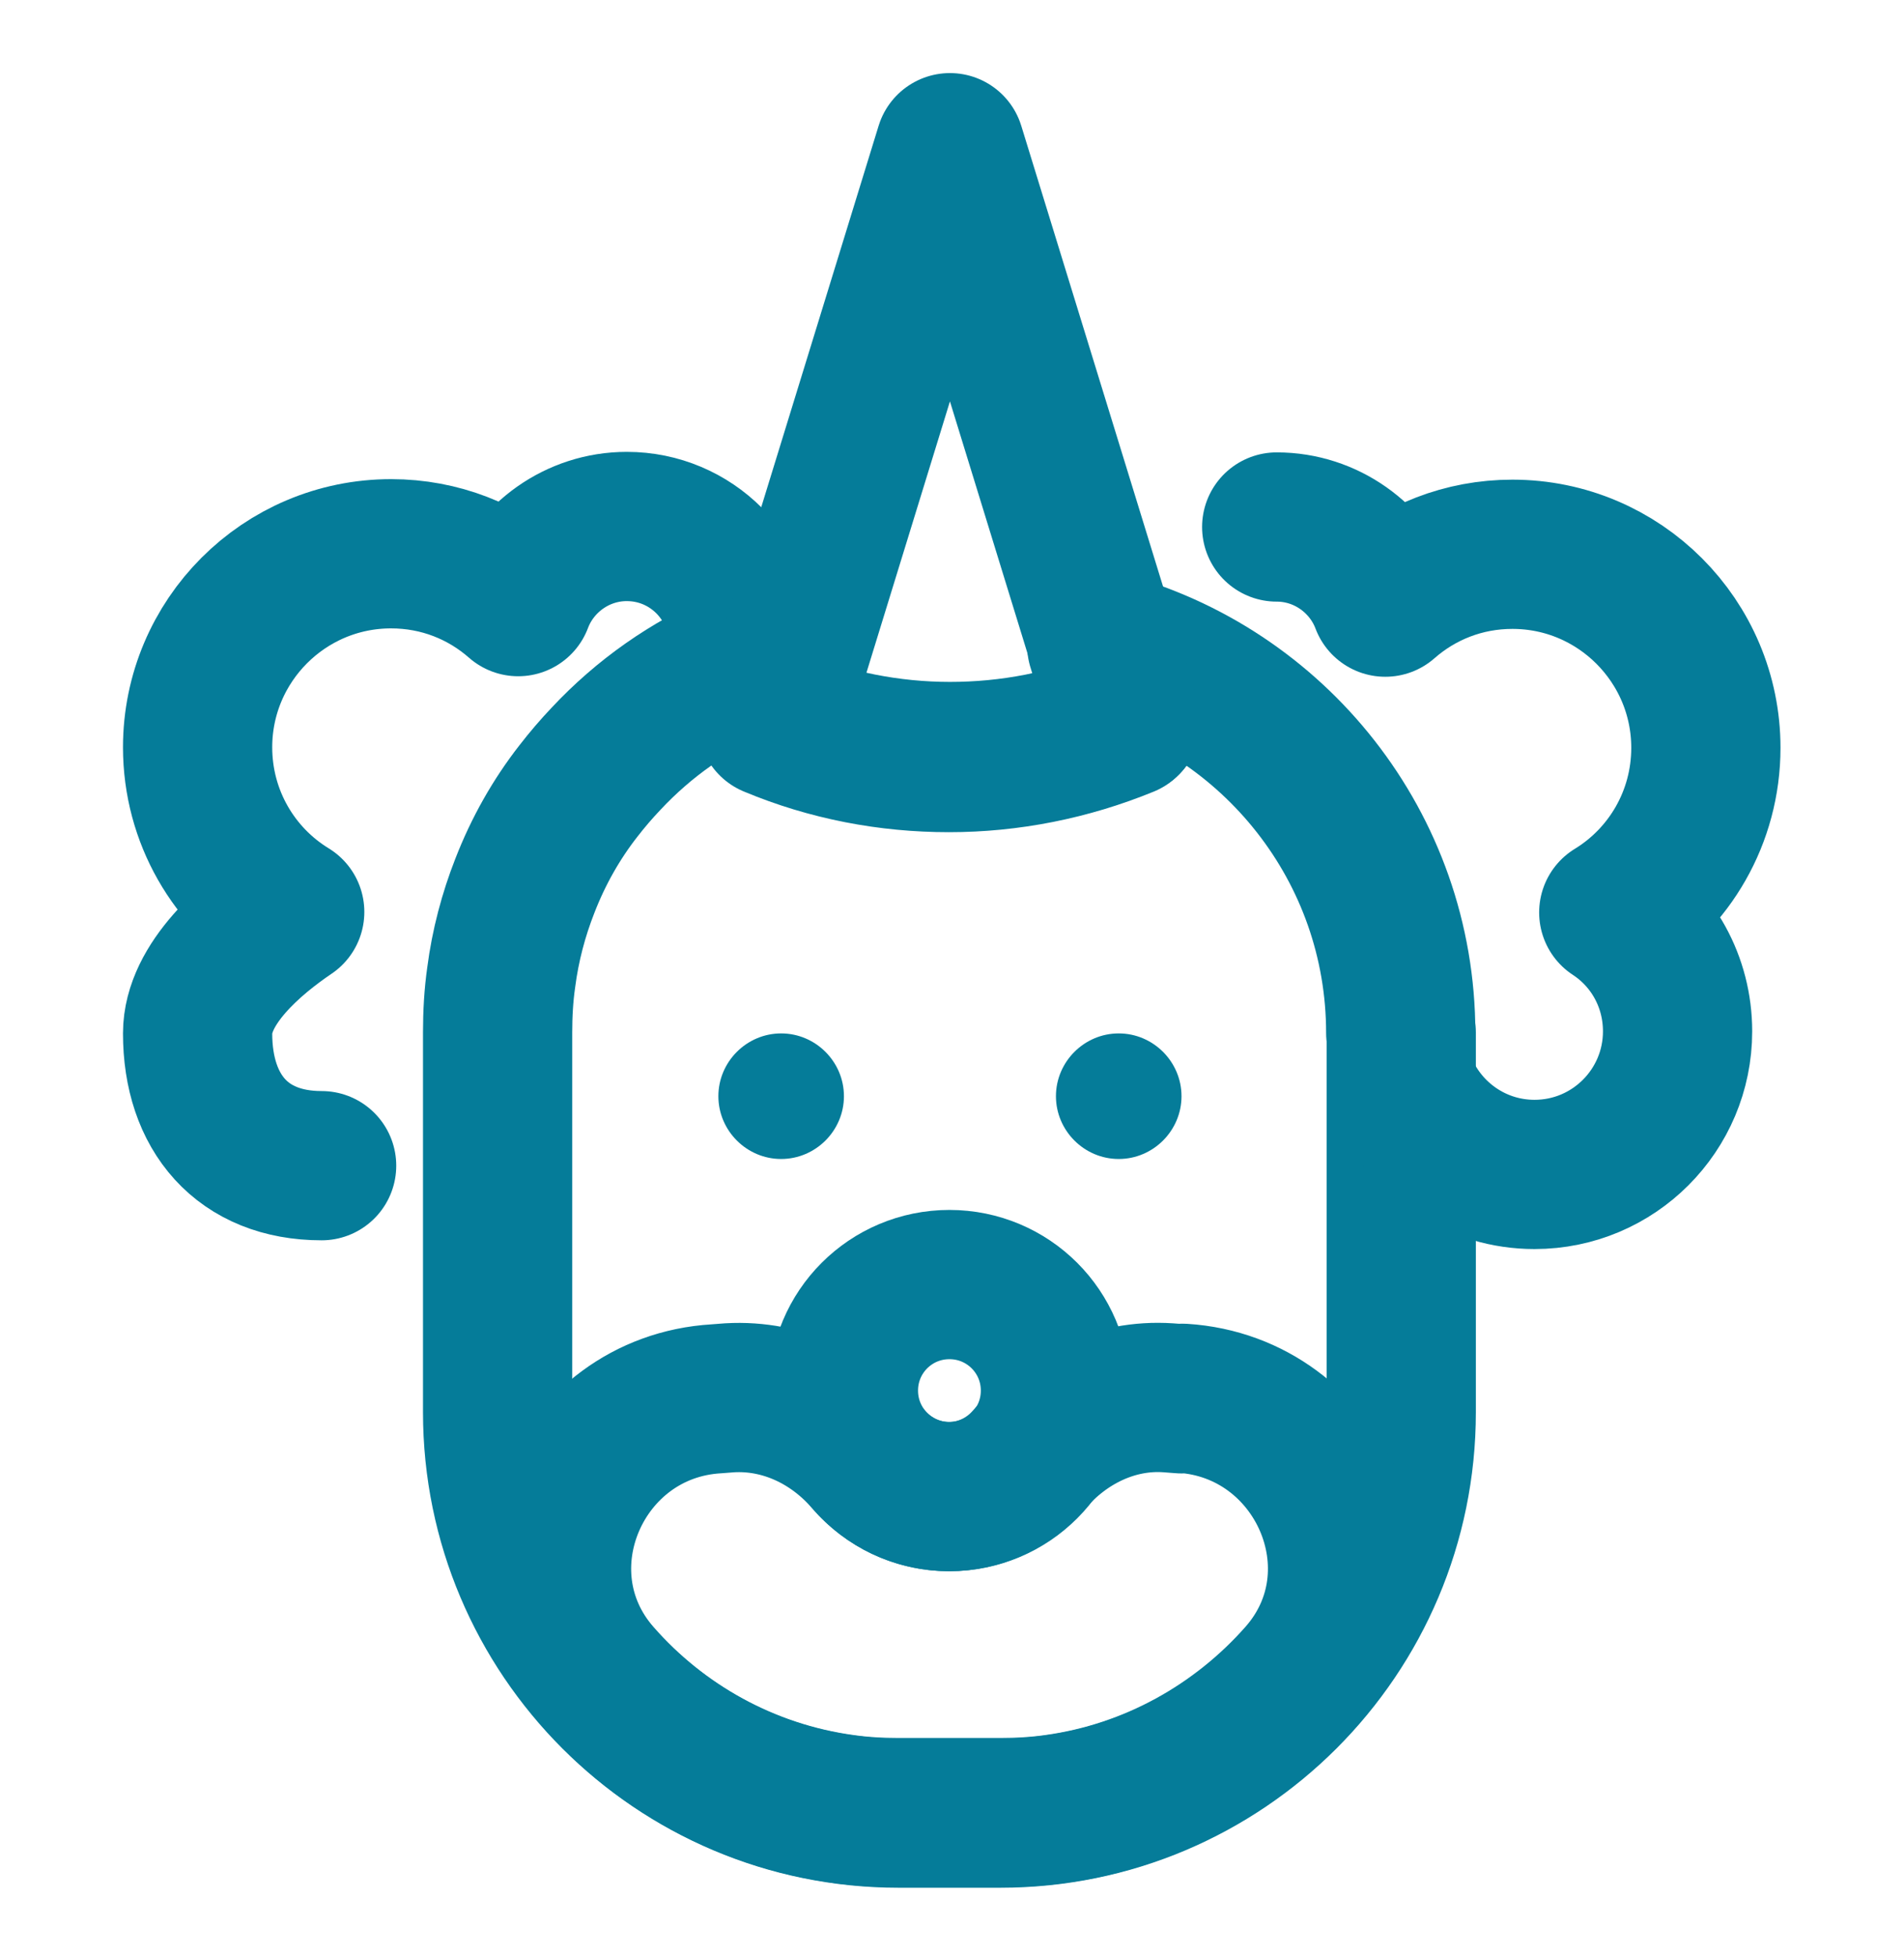
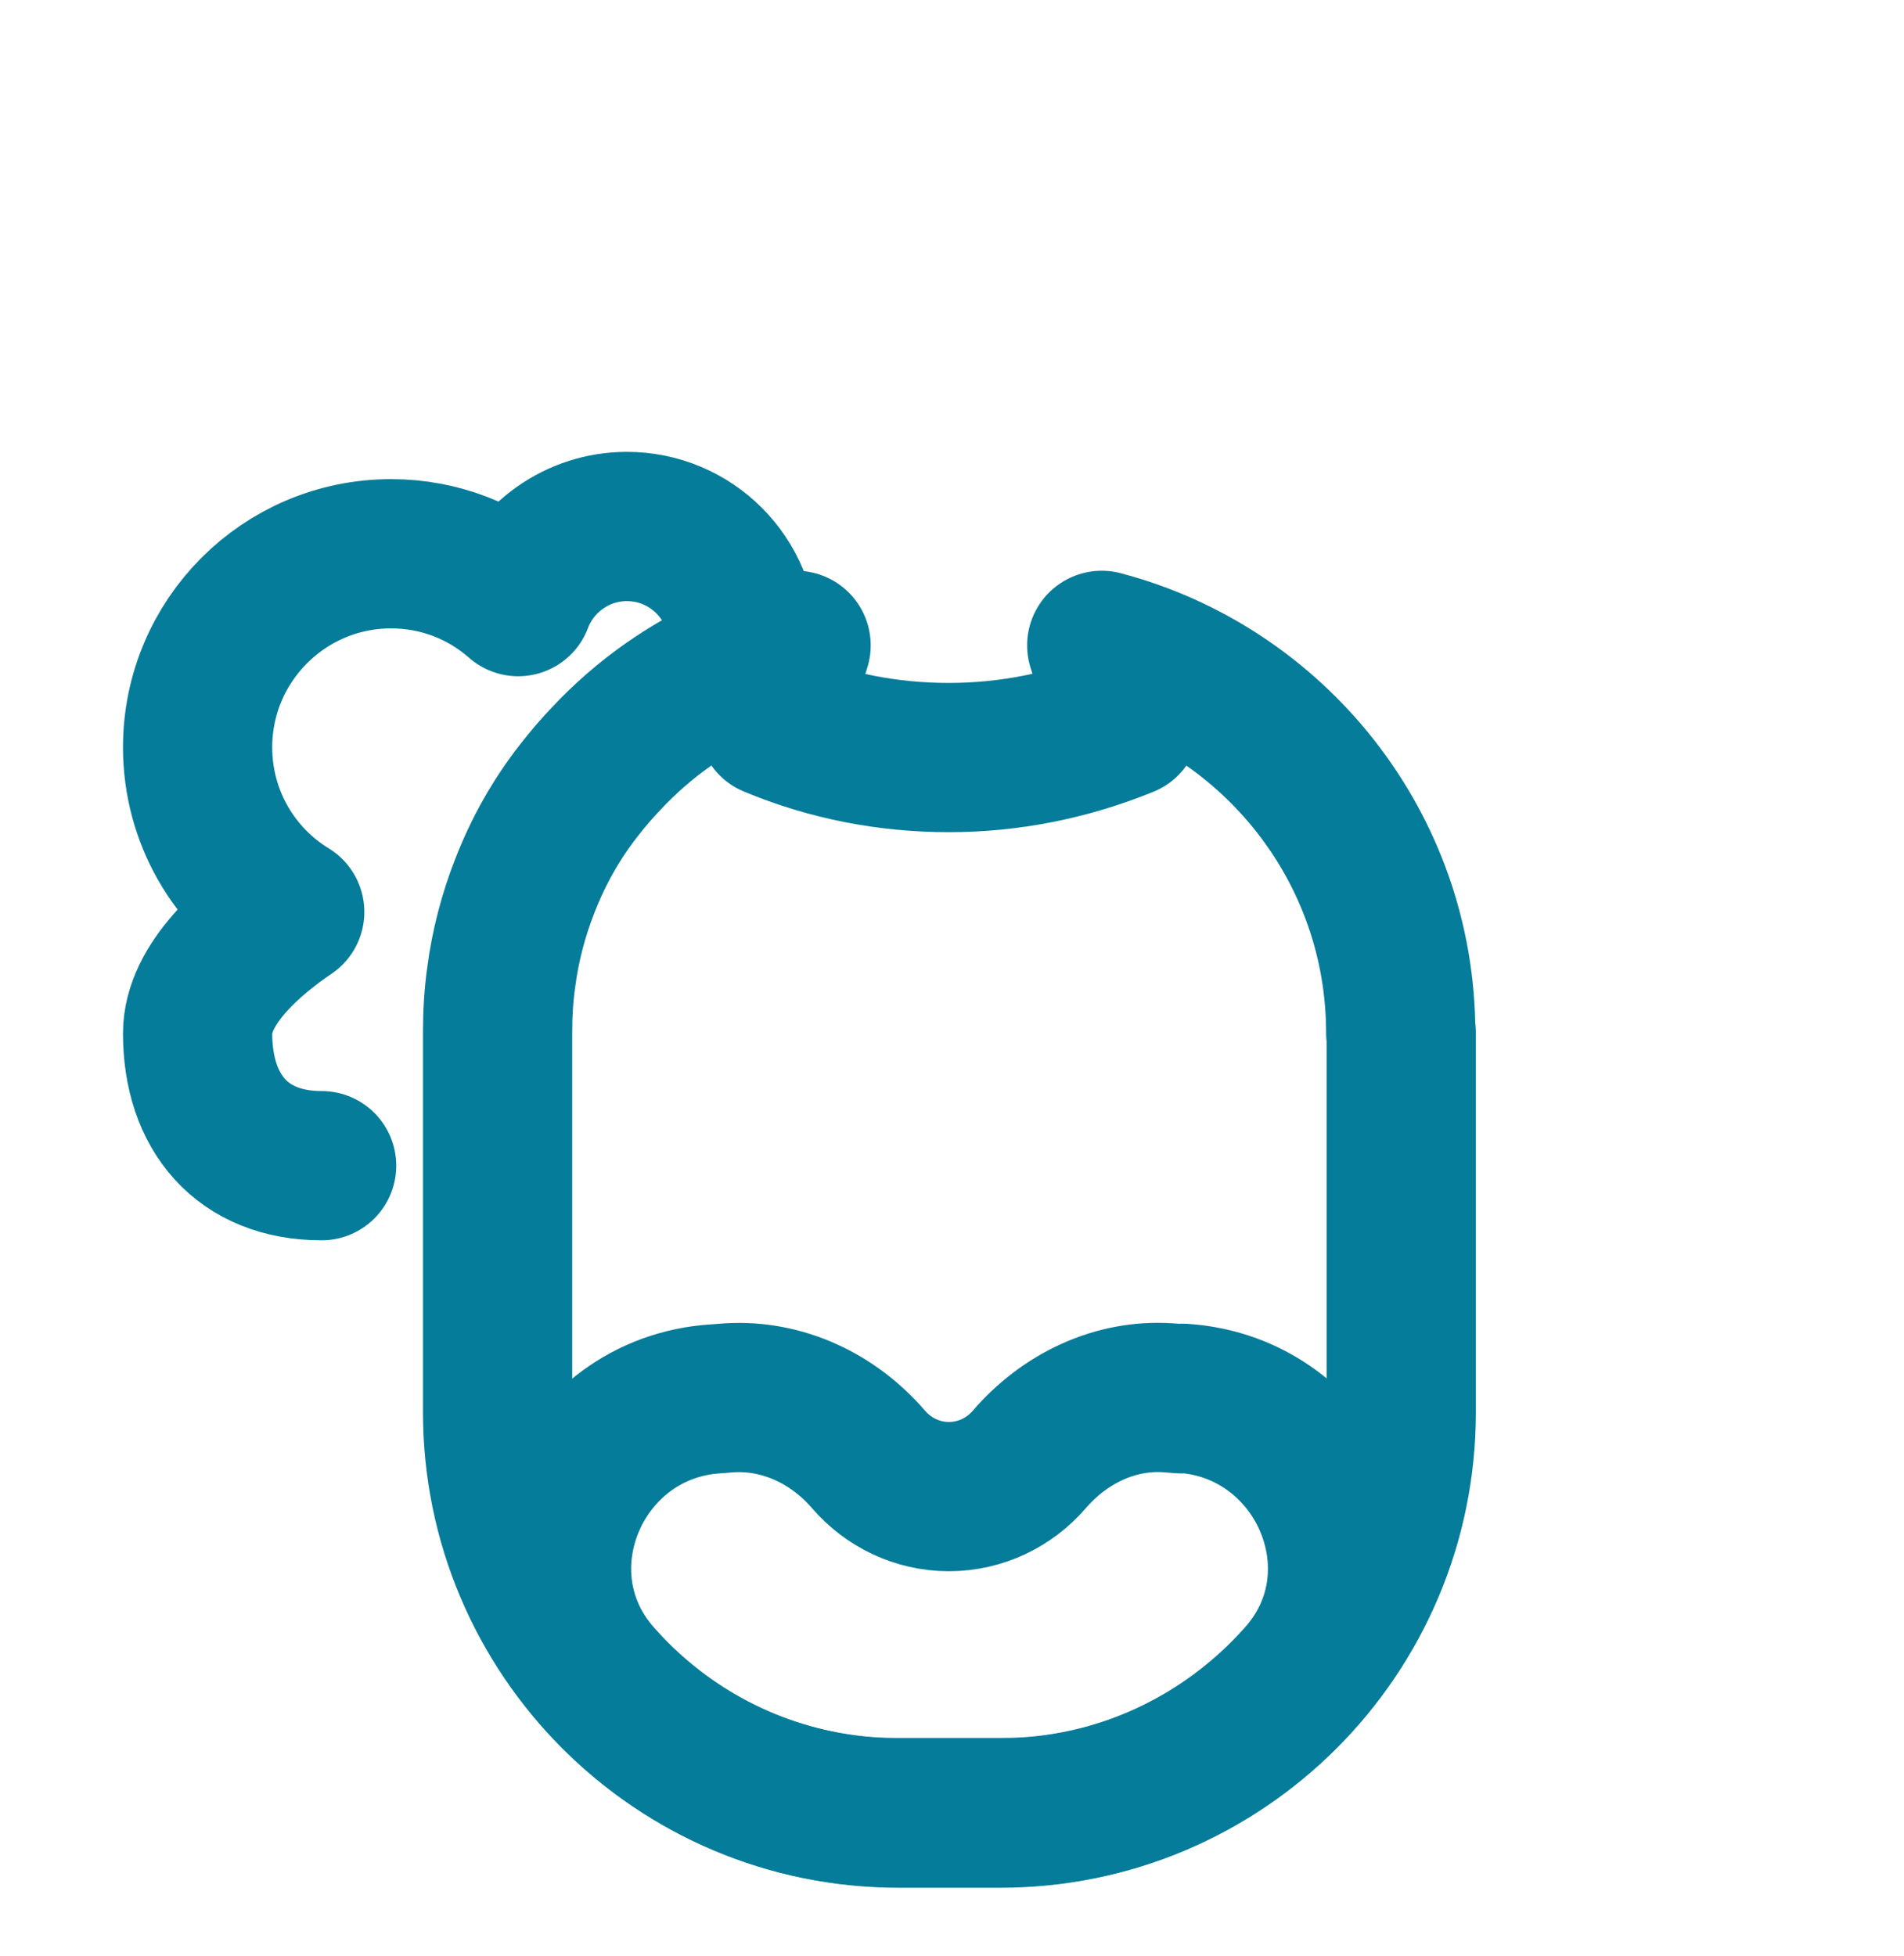
<svg xmlns="http://www.w3.org/2000/svg" id="Layer_1" data-name="Layer 1" viewBox="0 0 37 38">
  <defs>
    <style>
      .cls-1 {
        fill: #057c99;
      }

      .cls-2 {
        fill: none;
        stroke: #057c99;
        stroke-linecap: round;
        stroke-linejoin: round;
        stroke-width: 2.9px;
      }
    </style>
  </defs>
  <path class="cls-2" d="m27.23,20.06v7.38c0,4.3-3.49,7.79-7.79,7.79h-1.98c-4.3,0-7.79-3.49-7.79-7.79v-7.38c0-.36.02-.72.07-1.07.08-.62.24-1.22.46-1.78.26-.67.61-1.29,1.04-1.84.17-.22.35-.43.54-.63.73-.78,1.62-1.41,2.61-1.83.35-.15.71-.27,1.08-.37l-.46,1.5c1.1.46,2.26.68,3.43.68s2.33-.23,3.43-.68l-.46-1.5c3.34.88,5.81,3.92,5.81,7.53Z" />
  <path class="cls-2" d="m6.25,22.65c-1.54,0-2.41-1.03-2.41-2.57,0-.97,1.05-1.86,1.79-2.36-1.08-.66-1.79-1.85-1.79-3.2,0-2.07,1.68-3.76,3.76-3.76.95,0,1.81.35,2.47.93.32-.85,1.15-1.46,2.11-1.46,1.25,0,2.26,1.01,2.26,2.26,0,.14-.01.27-.04.4" />
-   <path class="cls-2" d="m27.32,21.25c.45.93,1.4,1.57,2.5,1.57,1.54,0,2.78-1.25,2.78-2.78,0-.97-.49-1.82-1.24-2.31,1.08-.66,1.79-1.85,1.79-3.2,0-2.07-1.68-3.76-3.76-3.76-.95,0-1.81.35-2.47.93-.32-.85-1.15-1.46-2.11-1.46" />
-   <path class="cls-2" d="m20.51,27.02c0,1.14-.92,2.06-2.06,2.06s-2.06-.92-2.06-2.06.92-2.06,2.06-2.06,2.06.92,2.06,2.06Z" />
-   <path class="cls-1" d="m15.18,20.08c-.67,0-1.22.55-1.22,1.22s.55,1.22,1.22,1.22,1.22-.55,1.22-1.22-.55-1.22-1.22-1.22h0Z" />
-   <path class="cls-1" d="m21.74,20.08c-.67,0-1.22.55-1.22,1.22s.55,1.22,1.22,1.22,1.22-.55,1.22-1.22-.55-1.22-1.22-1.22h0Z" />
  <path class="cls-2" d="m22.98,27.17c2.69.17,4.1,3.37,2.31,5.4-1.21,1.37-2.89,2.32-4.78,2.58-.35.05-.71.07-1.07.07h-1.98c-.36,0-.72-.02-1.07-.07-1.9-.26-3.58-1.21-4.78-2.58-1.78-2.03-.38-5.23,2.31-5.39l.26-.02c1.04-.06,2.02.41,2.7,1.2.38.44.94.72,1.56.72s1.18-.28,1.56-.72c.68-.79,1.66-1.27,2.7-1.2l.26.02Z" />
-   <path class="cls-2" d="m21.89,14.02c-1.1.46-2.26.68-3.43.68s-2.33-.23-3.43-.68l.46-1.5,2.97-9.65,2.97,9.65.46,1.5Z" />
</svg>